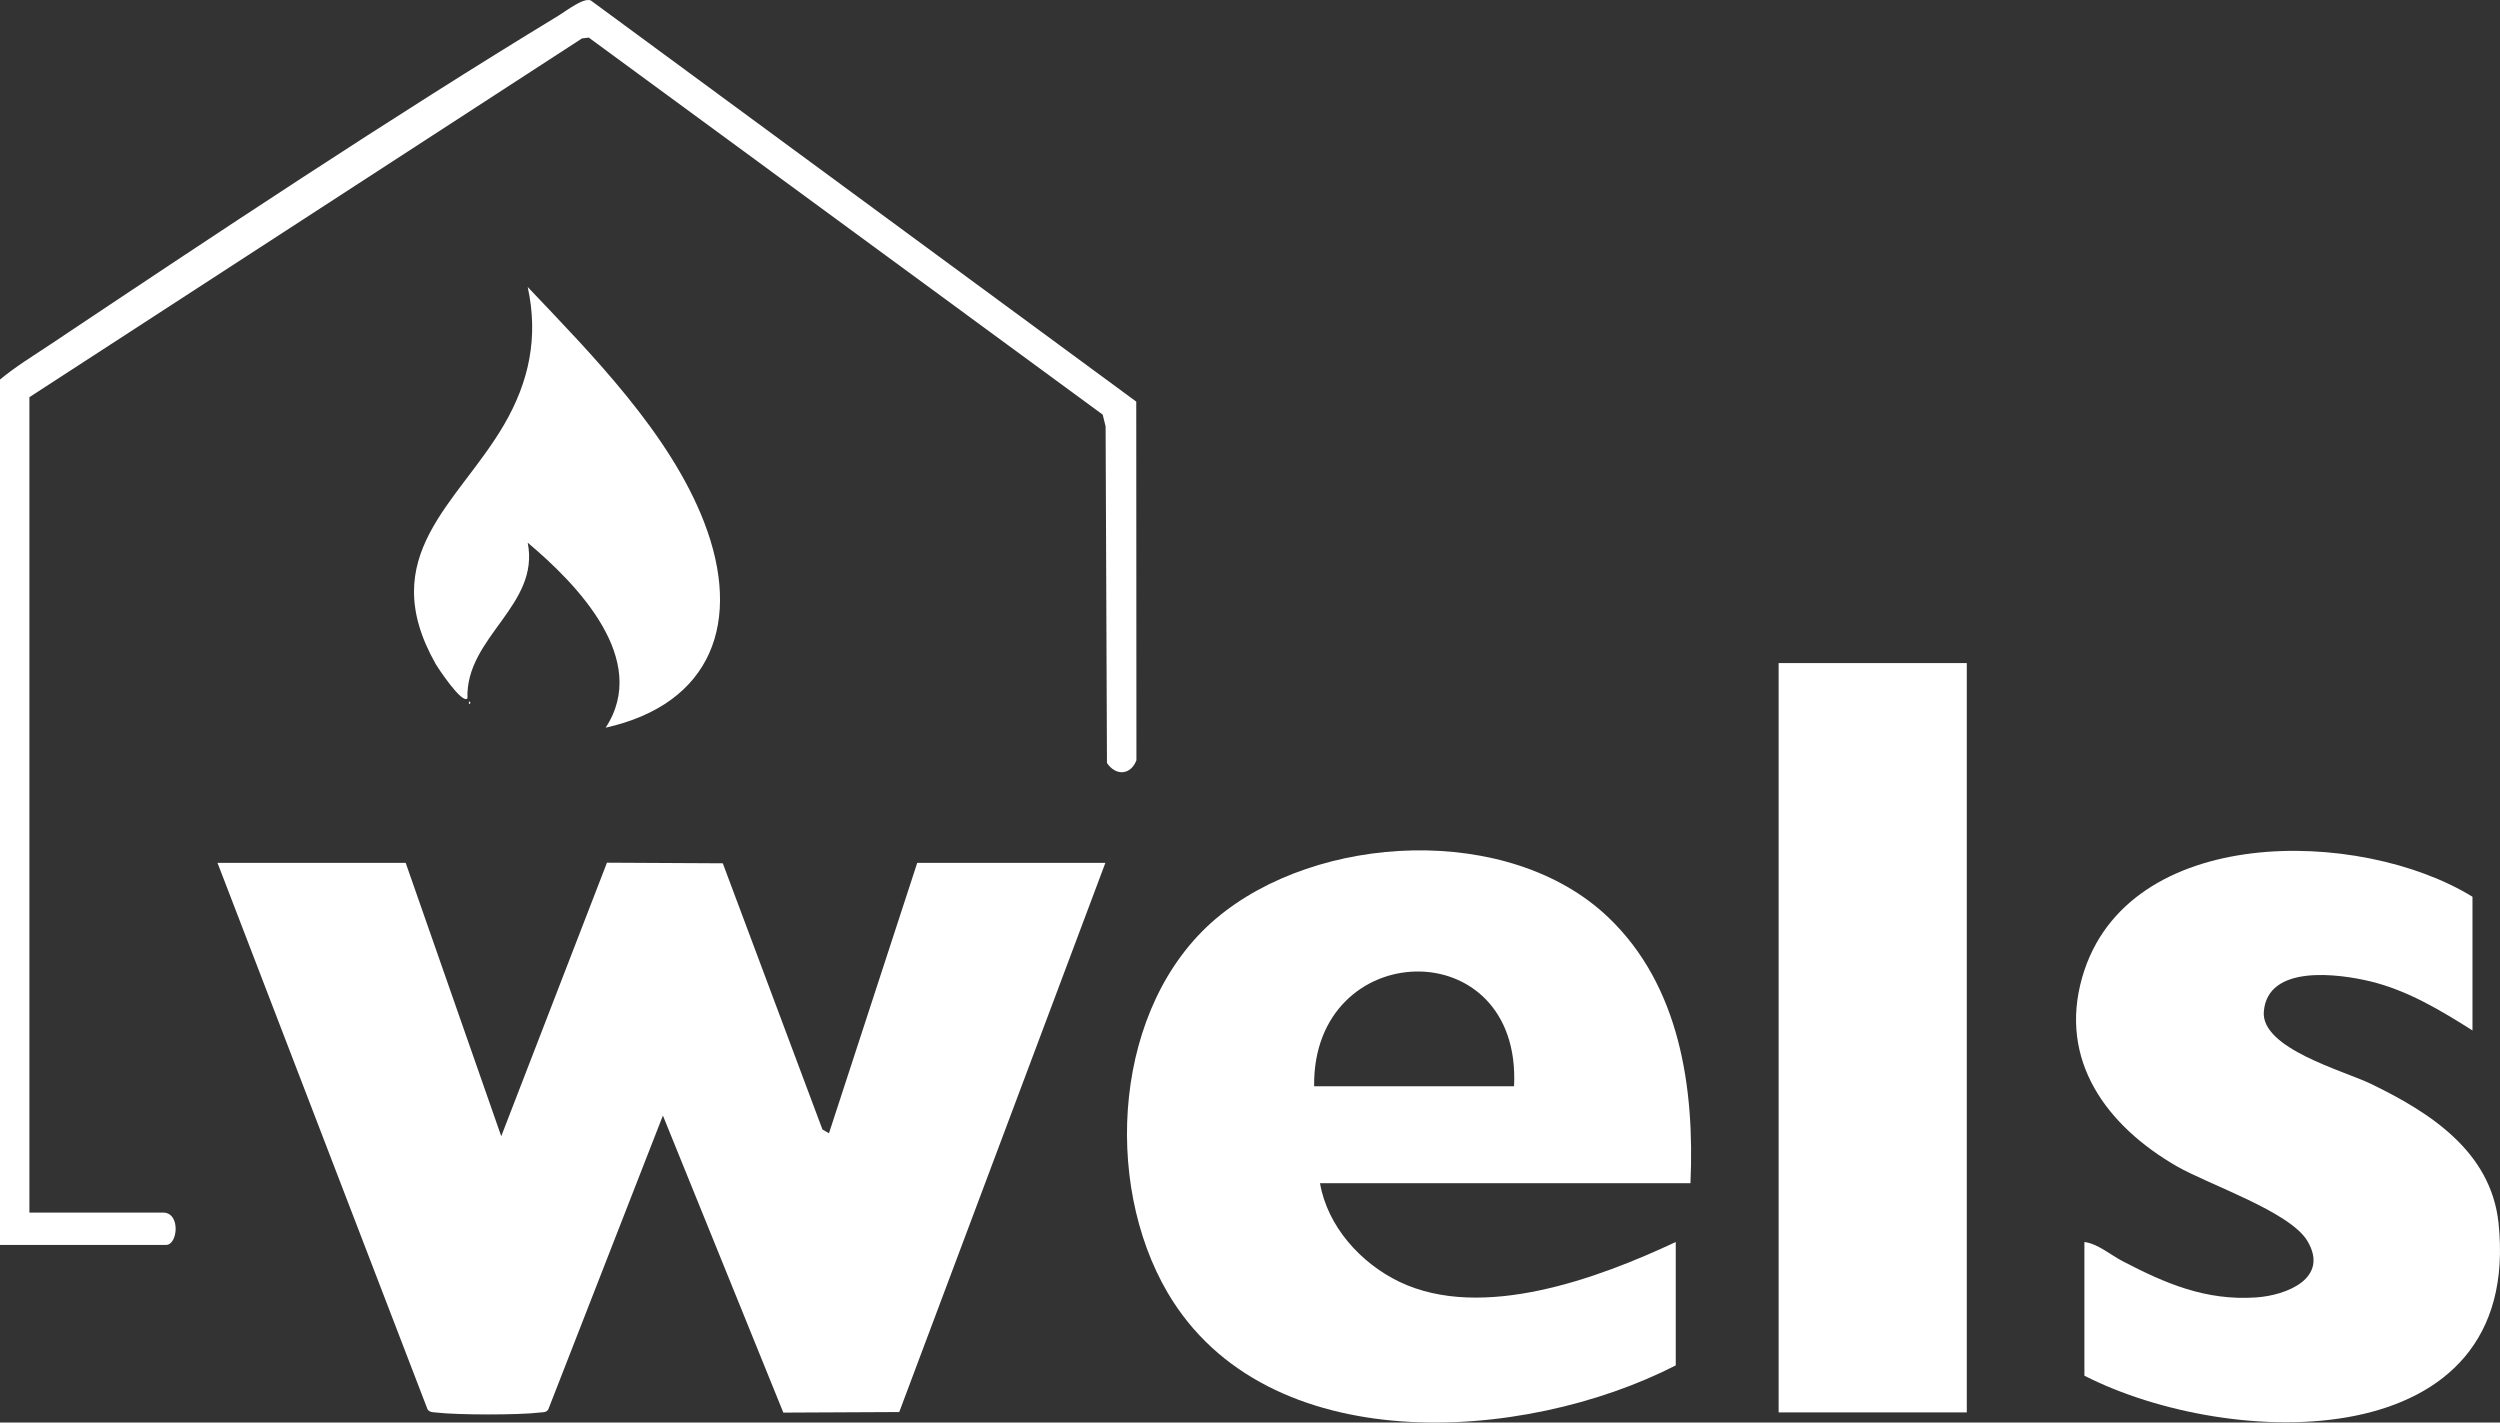
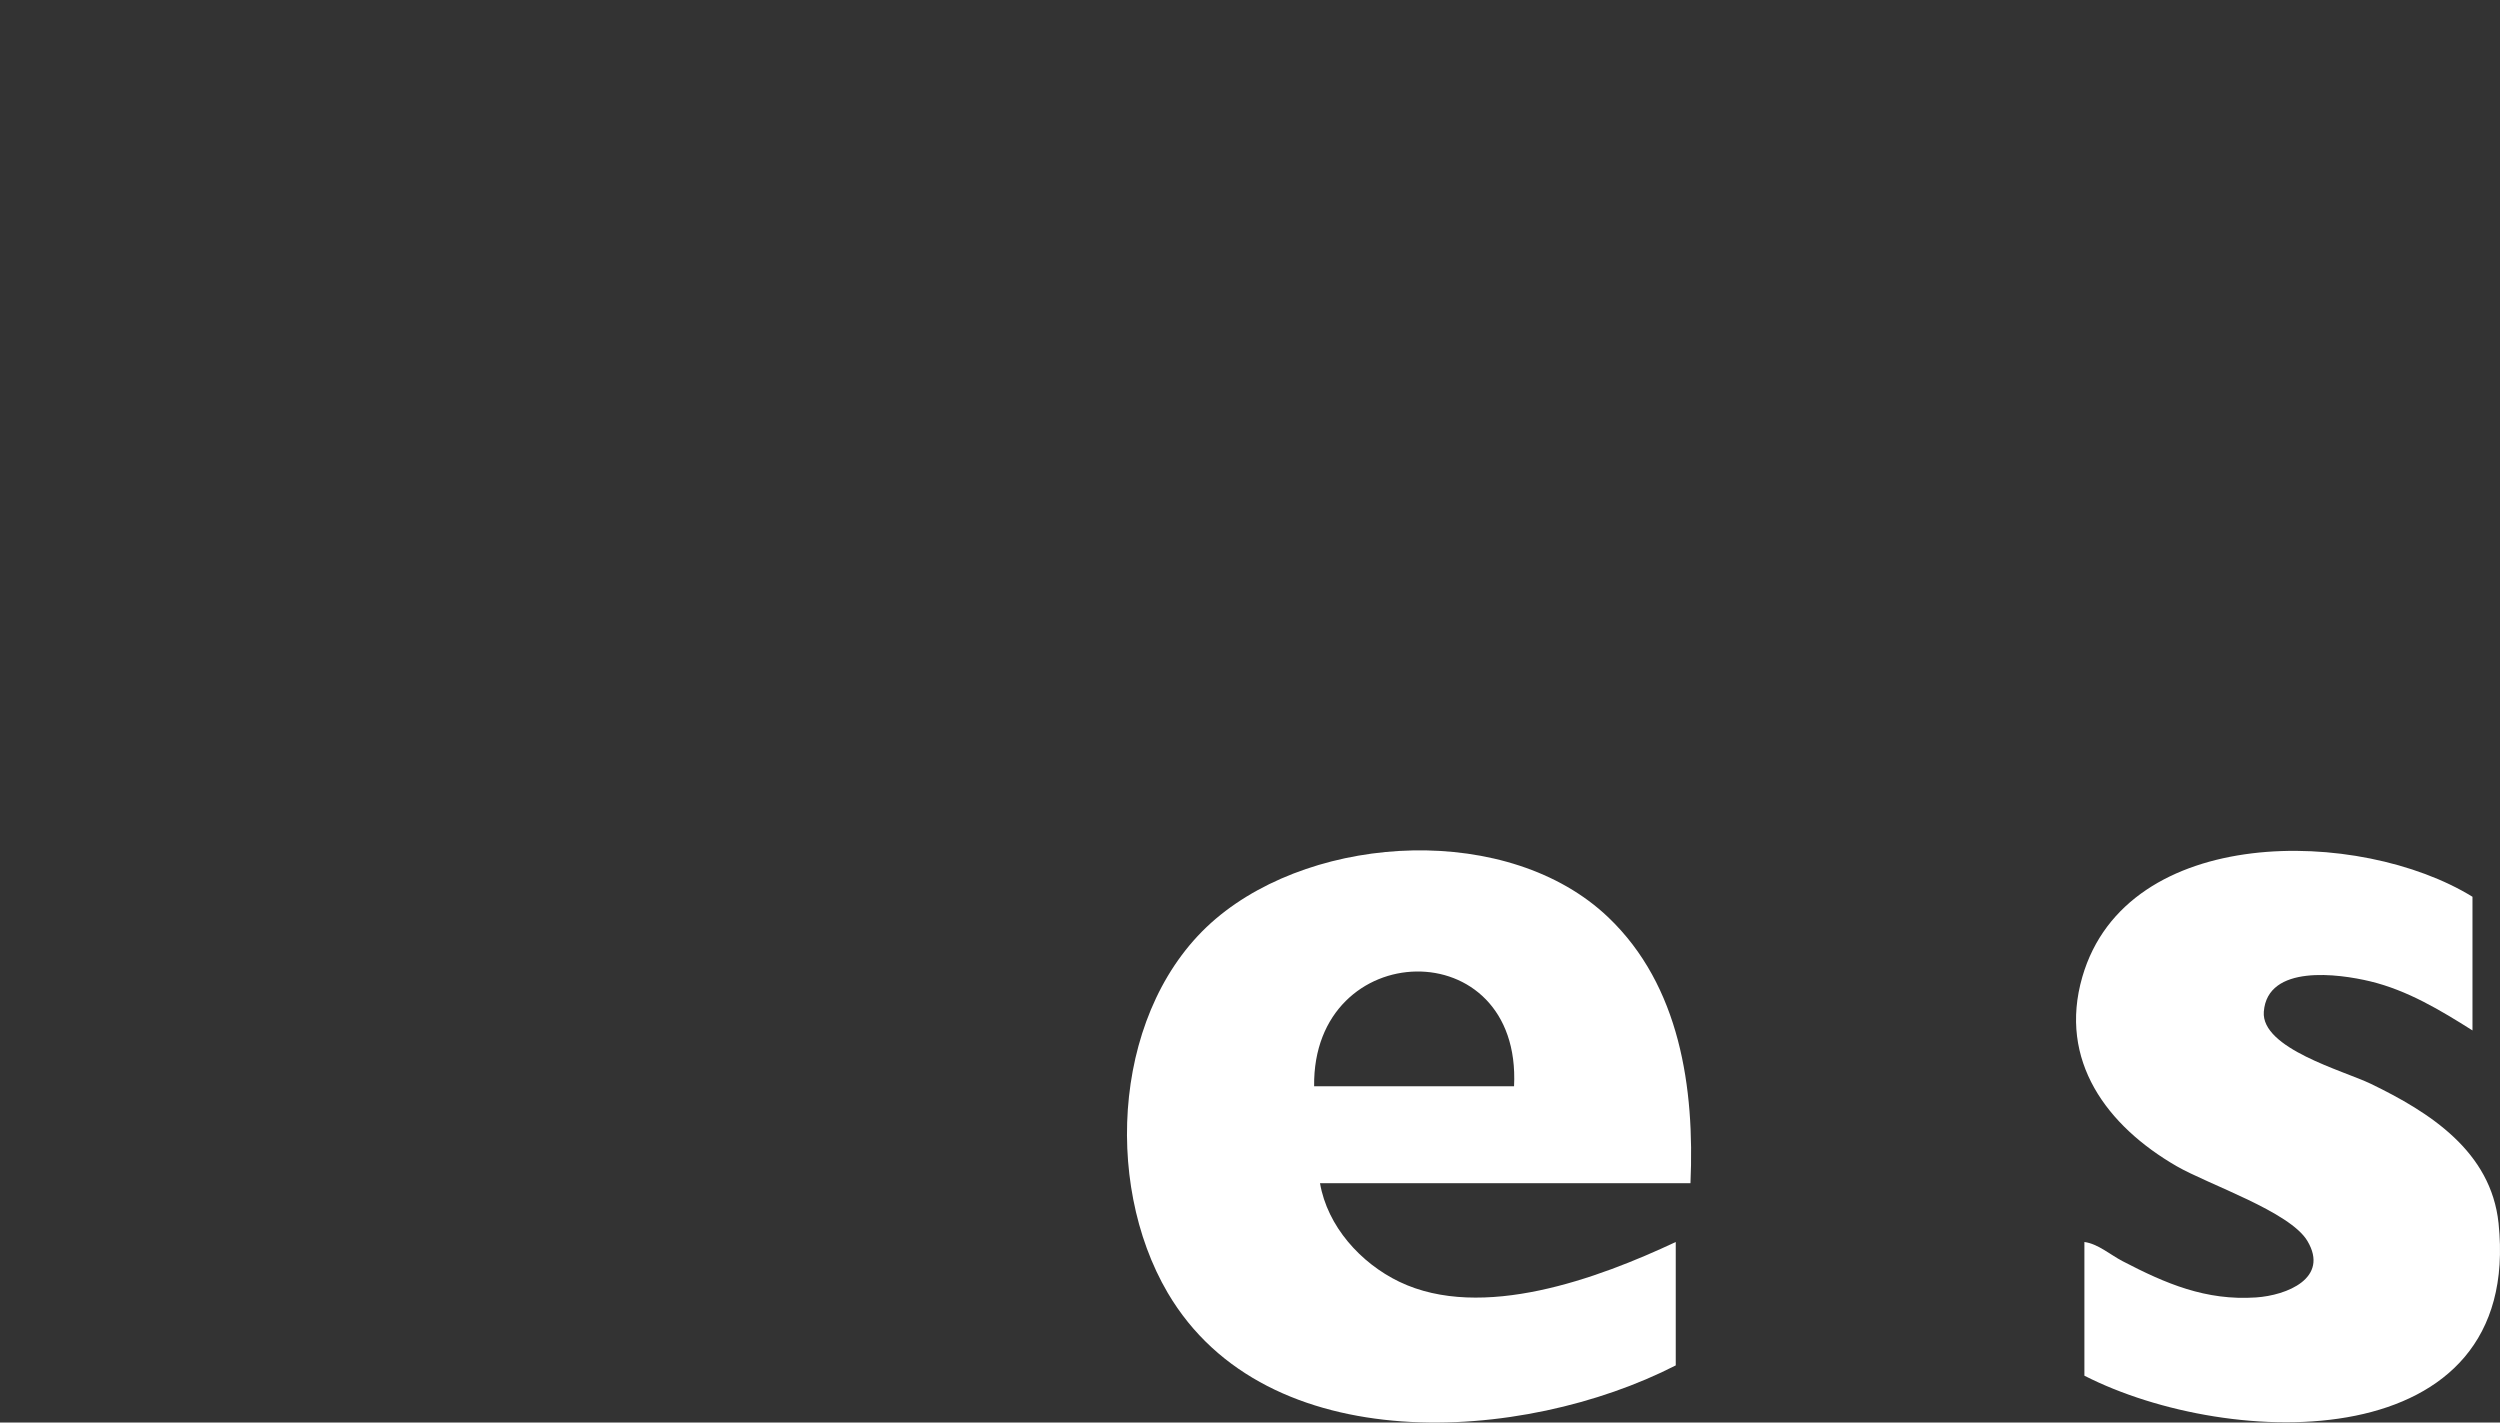
<svg xmlns="http://www.w3.org/2000/svg" id="Laag_2" data-name="Laag 2" viewBox="0 0 849.44 483.35">
  <rect x="0" y="0" width="849.44" height="483.35" fill="#333333" stroke="none" />
  <defs>
    <style>      .cls-1 {        fill: #fff;      }    </style>
  </defs>
  <g id="Laag_1-2" data-name="Laag 1">
-     <path class="cls-1" d="M137.85,293.2l32.46,92.86,35.92-92.94,39.36.21,33.86,90.45,2.22,1.27,29.98-91.86h63.93l-70.04,186.59-39.38.19-40.92-100.93-38.95,99.86c-.72,1.12-1.85.91-2.95,1.05-7.02.88-28,.84-35.07,0-1.1-.13-2.19-.02-2.97-1.02l-71.39-185.74h63.93Z" />
    <path class="cls-1" d="M574.37,402.03h-125.86c2.51,14.64,13.81,27.16,26.94,33.48,28.06,13.49,67.56-1.13,93.93-13.51v41.93c-51.74,26.5-139.07,32.43-172.62-24.66-22.23-37.83-18.3-97.69,16.32-127.08,34.42-29.22,99.74-32.57,133.34-.54,24.44,23.3,29.39,58.01,27.96,90.37ZM514.44,369.08c2.62-53-68.55-50.96-67.93,0h67.93Z" />
    <path class="cls-1" d="M840.08,350.11c-10.85-6.85-22.09-13.63-34.76-16.68-10.69-2.57-34.88-5.89-36.13,10.31-.97,12.53,27.15,20.07,36.29,24.48,20.09,9.7,40.92,23,43.47,47.41,8.34,80.01-91.11,77.11-140.72,51.8v-45.43c4.6.61,8.83,4.36,12.96,6.51,14.67,7.64,28.29,13.48,45.35,12.33,10.42-.7,25-6.52,17.46-19.19-5.95-9.99-33.54-19.12-44.47-25.43-23.57-13.62-40.25-35.79-32.01-64.28,15.08-52.13,94.35-50.76,132.57-27.24v45.43Z" />
-     <rect class="cls-1" x="604.34" y="225.3" width="63.93" height="254.6" />
-     <path class="cls-1" d="M9.99,412.01h45.45c5.98,0,5,10.98,1,10.98H0V128.96c5.33-4.44,11.31-8.05,17.07-11.9C73.09,79.64,132.43,40.15,189.88,5.24c2.71-1.65,8.28-6.07,10.84-5.1l185.35,136.32.06,121.85c-1.95,5.13-7.05,5.39-10.01.93l-.46-114.36-.99-4L200.07,12.78l-2.3.26L9.99,134.95v277.07Z" />
-     <path class="cls-1" d="M205.78,247.26c15.17-23.12-9.61-48.72-26.48-62.87,4.25,21.33-21.18,32.04-20.47,52.89-1.78,2.15-10.07-10.4-10.79-11.67-20.86-36.84,7.62-54.54,23.2-81.26,8.6-14.74,11.76-29.93,8.06-46.83,21.89,23.04,48.29,49.79,59.93,79.87,13.03,33.68,2.82,61.75-33.45,69.86Z" />
-     <path class="cls-1" d="M159.33,238.28c.65.33.65.67,0,1v-1Z" />
  </g>
</svg>